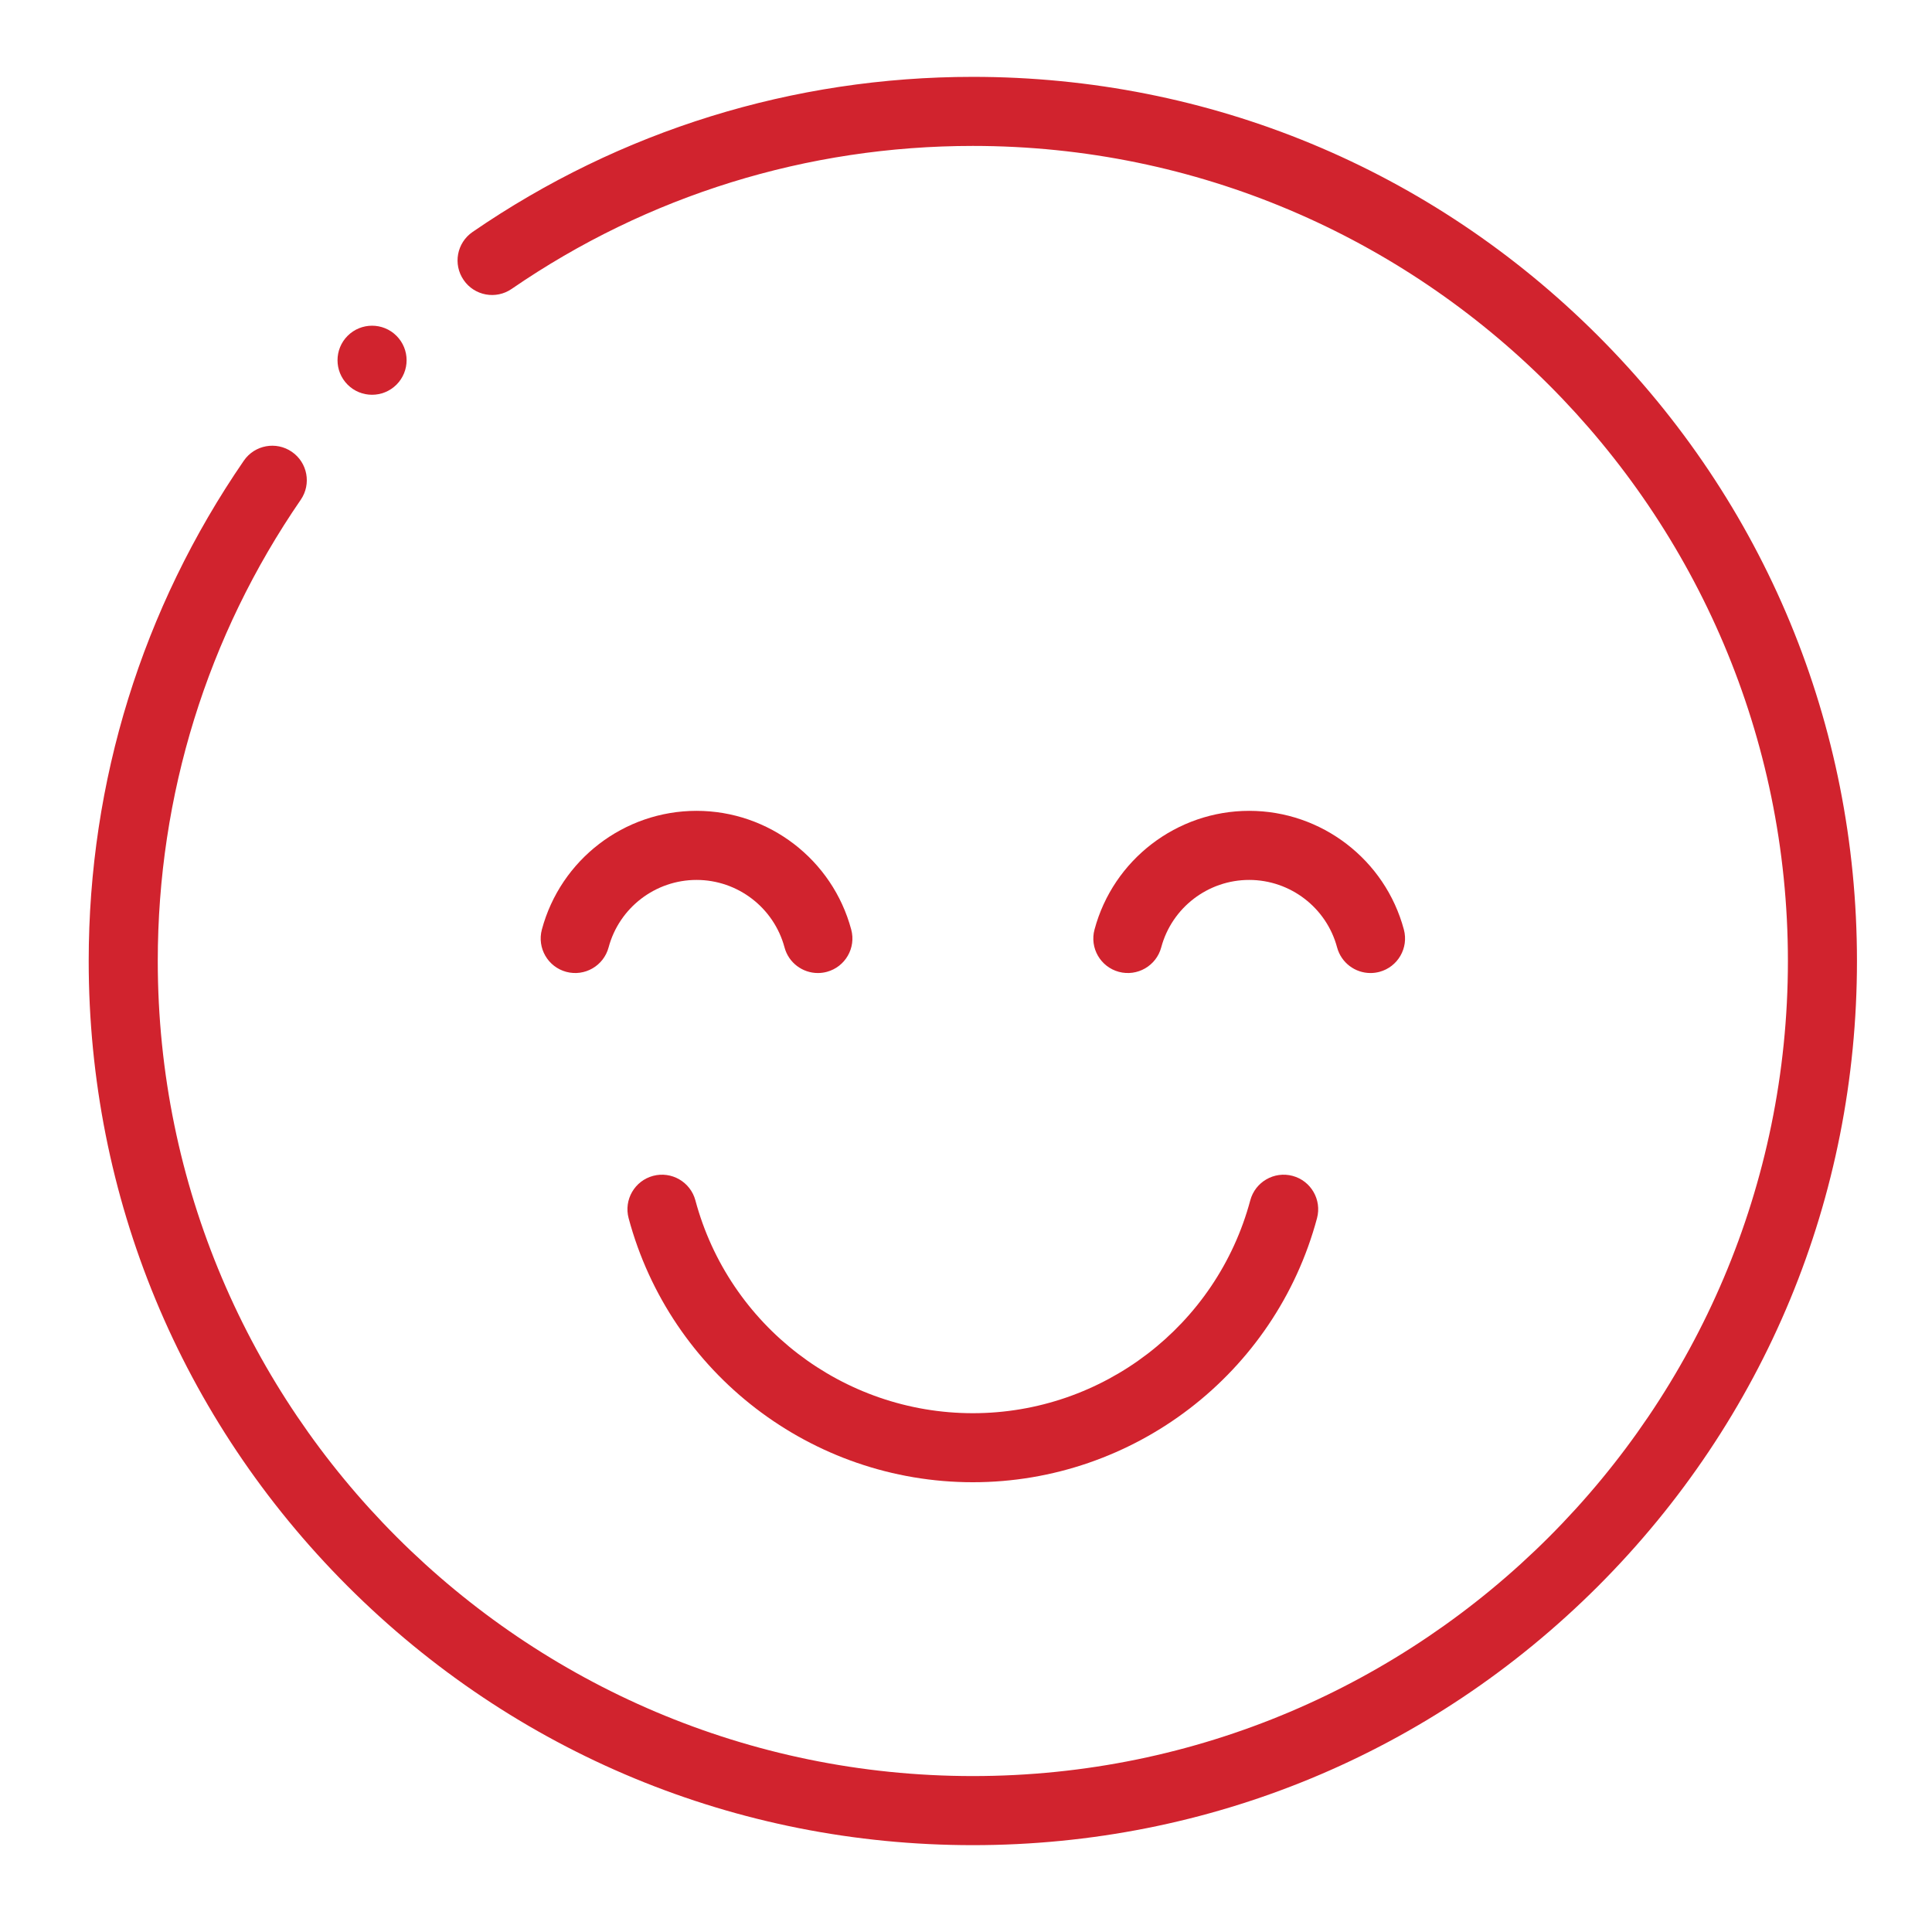
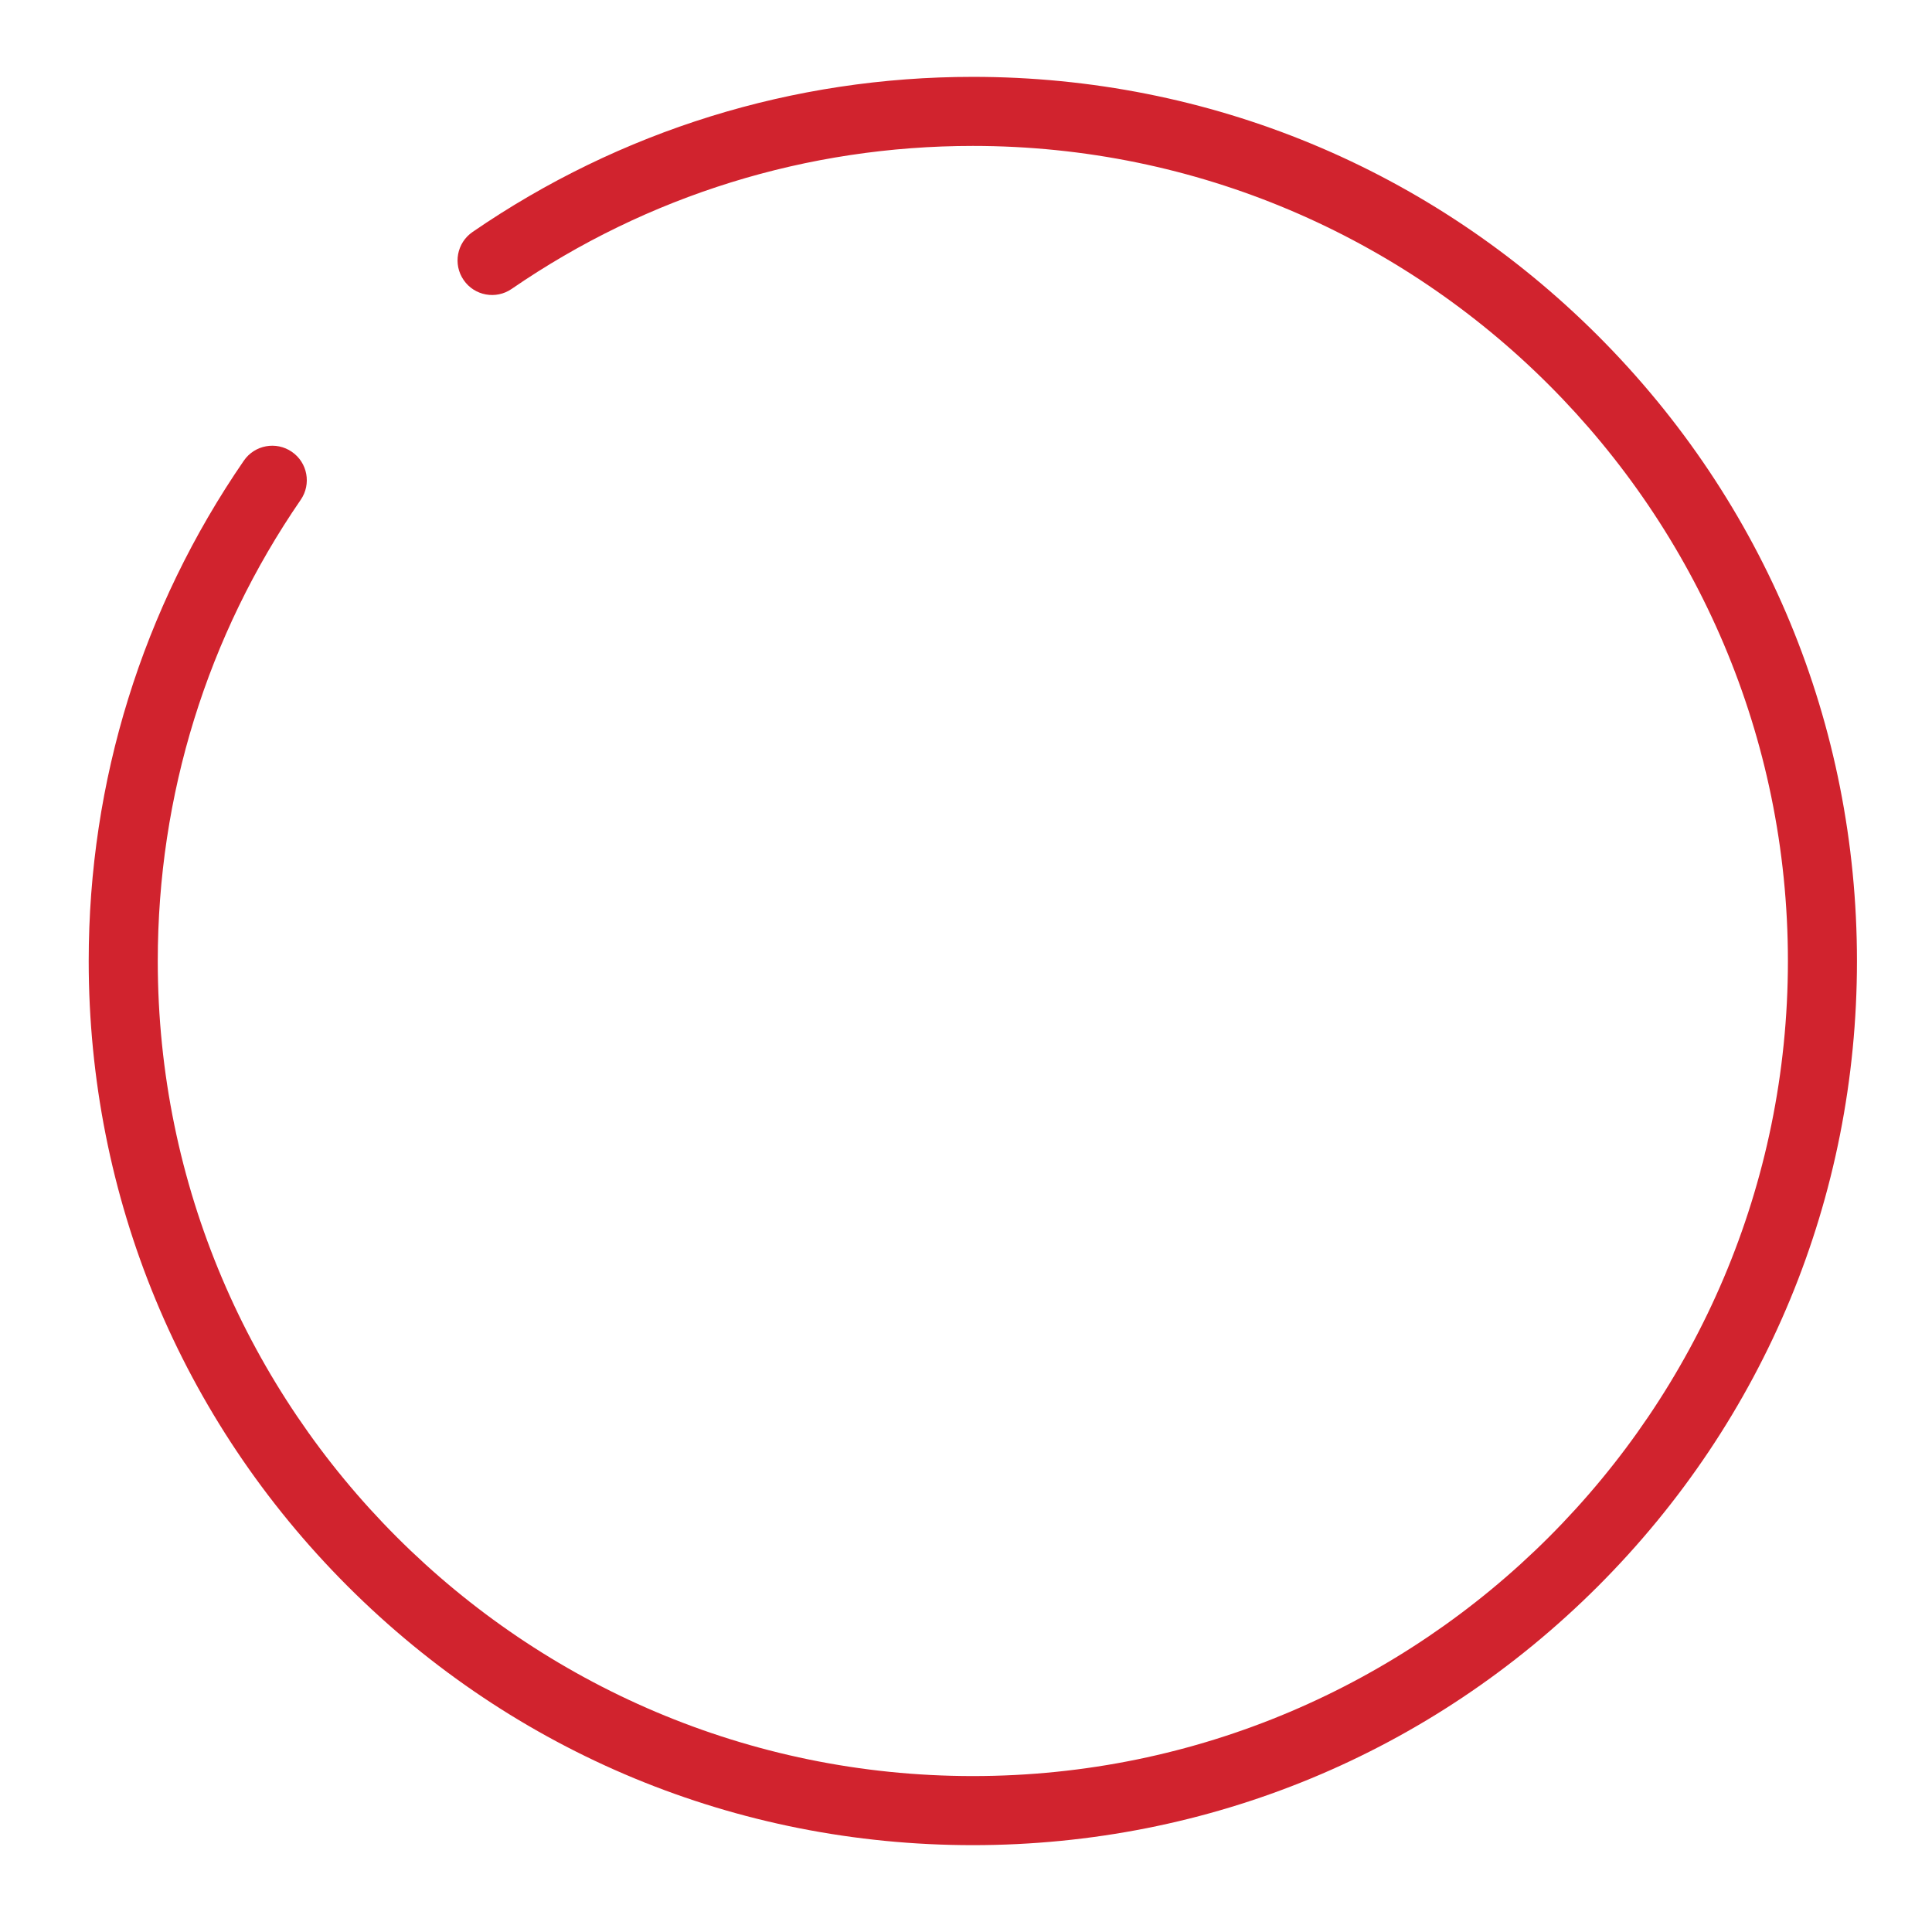
<svg xmlns="http://www.w3.org/2000/svg" version="1.1" id="Livello_1" x="0px" y="0px" width="100px" height="100px" viewBox="0 0 100 100" enable-background="new 0 0 100 100" xml:space="preserve">
  <g>
    <path fill="#D1232E" d="M82.714,17.382C74.068,8.738,62.576,3.978,50.354,3.978c-9.3,0-18.255,2.777-25.896,8.03   c-0.815,0.561-1.02,1.673-0.46,2.486c0.558,0.815,1.673,1.02,2.485,0.46c7.042-4.842,15.297-7.401,23.871-7.401   c23.264,0,42.188,18.926,42.188,42.188c0,23.262-18.924,42.188-42.188,42.188c-23.263,0-42.188-18.926-42.188-42.188   c0-8.577,2.558-16.831,7.399-23.871c0.56-0.813,0.354-1.926-0.459-2.484c-0.812-0.56-1.925-0.355-2.485,0.458   c-5.254,7.64-8.03,16.594-8.03,25.897c0,12.223,4.759,23.715,13.402,32.36c8.646,8.643,20.137,13.404,32.361,13.404   c12.223,0,23.715-4.762,32.36-13.404c8.642-8.645,13.402-20.137,13.402-32.36C96.116,37.517,91.355,26.025,82.714,17.382z" />
-     <path fill="#D1232E" d="M19.257,20.433c0.458,0,0.917-0.175,1.265-0.523c0.698-0.698,0.698-1.83,0-2.528   c-0.698-0.698-1.83-0.698-2.529,0v0c-0.697,0.698-0.697,1.83,0,2.528C18.342,20.26,18.799,20.433,19.257,20.433z" />
-     <path fill="#D1232E" d="M35.993,62.129c-0.257-0.955-1.238-1.52-2.191-1.266c-0.953,0.256-1.519,1.236-1.265,2.189   c2.157,8.049,9.483,13.668,17.816,13.668c8.332,0,15.659-5.619,17.816-13.668c0.254-0.953-0.312-1.934-1.266-2.189   c-0.952-0.254-1.933,0.311-2.189,1.266c-1.737,6.486-7.643,11.018-14.361,11.018C43.637,73.146,37.73,68.615,35.993,62.129z" />
-     <path fill="#D1232E" d="M60.104,49.039c0.551-2.059,2.422-3.494,4.553-3.494c2.127,0,4.002,1.435,4.551,3.494   c0.216,0.797,0.936,1.325,1.727,1.325c0.152,0,0.309-0.02,0.465-0.061c0.954-0.256,1.519-1.236,1.264-2.19   c-0.97-3.617-4.262-6.144-8.006-6.144s-7.037,2.527-8.006,6.144c-0.258,0.954,0.309,1.934,1.262,2.19   C58.867,50.557,59.848,49.991,60.104,49.039z" />
-     <path fill="#D1232E" d="M36.052,41.969c-3.746,0-7.036,2.527-8.005,6.144c-0.255,0.954,0.31,1.934,1.264,2.19   c0.955,0.254,1.933-0.312,2.189-1.264c0.551-2.059,2.423-3.494,4.553-3.494c2.13,0,4.002,1.435,4.554,3.494   c0.213,0.797,0.936,1.325,1.726,1.325c0.152,0,0.308-0.02,0.462-0.061c0.954-0.256,1.521-1.236,1.264-2.19   C43.089,44.496,39.796,41.969,36.052,41.969z" />
  </g>
</svg>